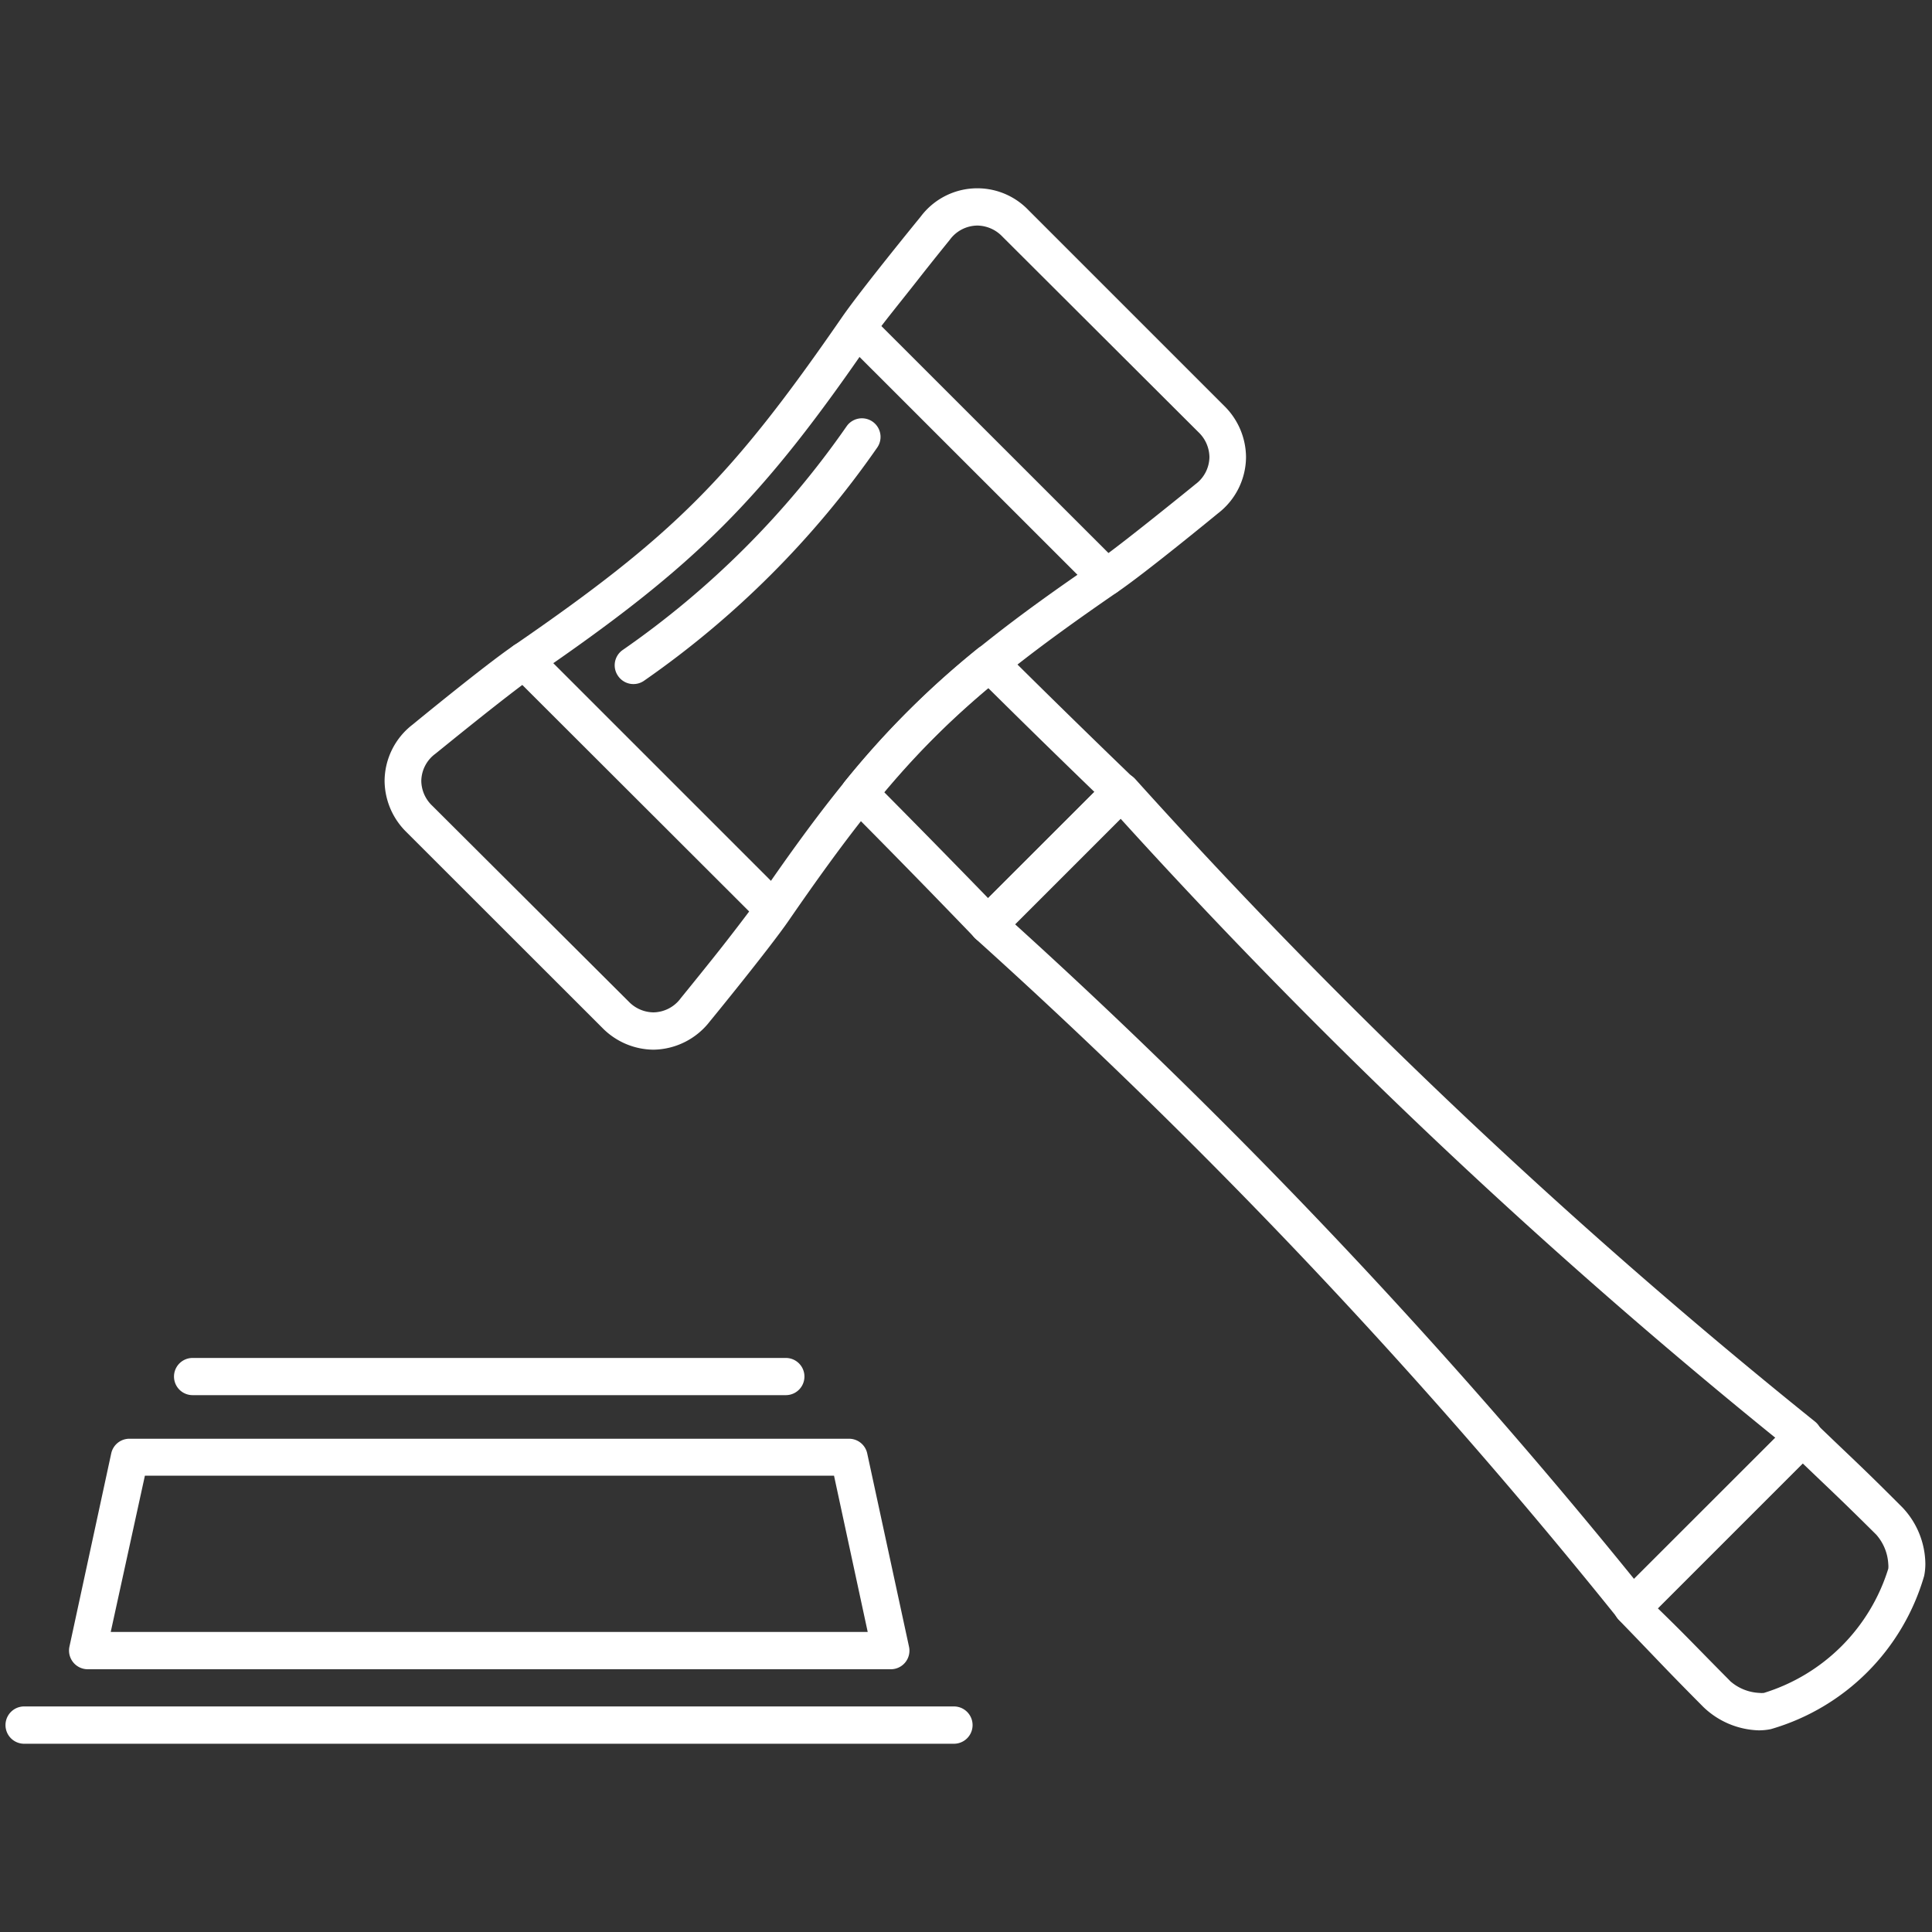
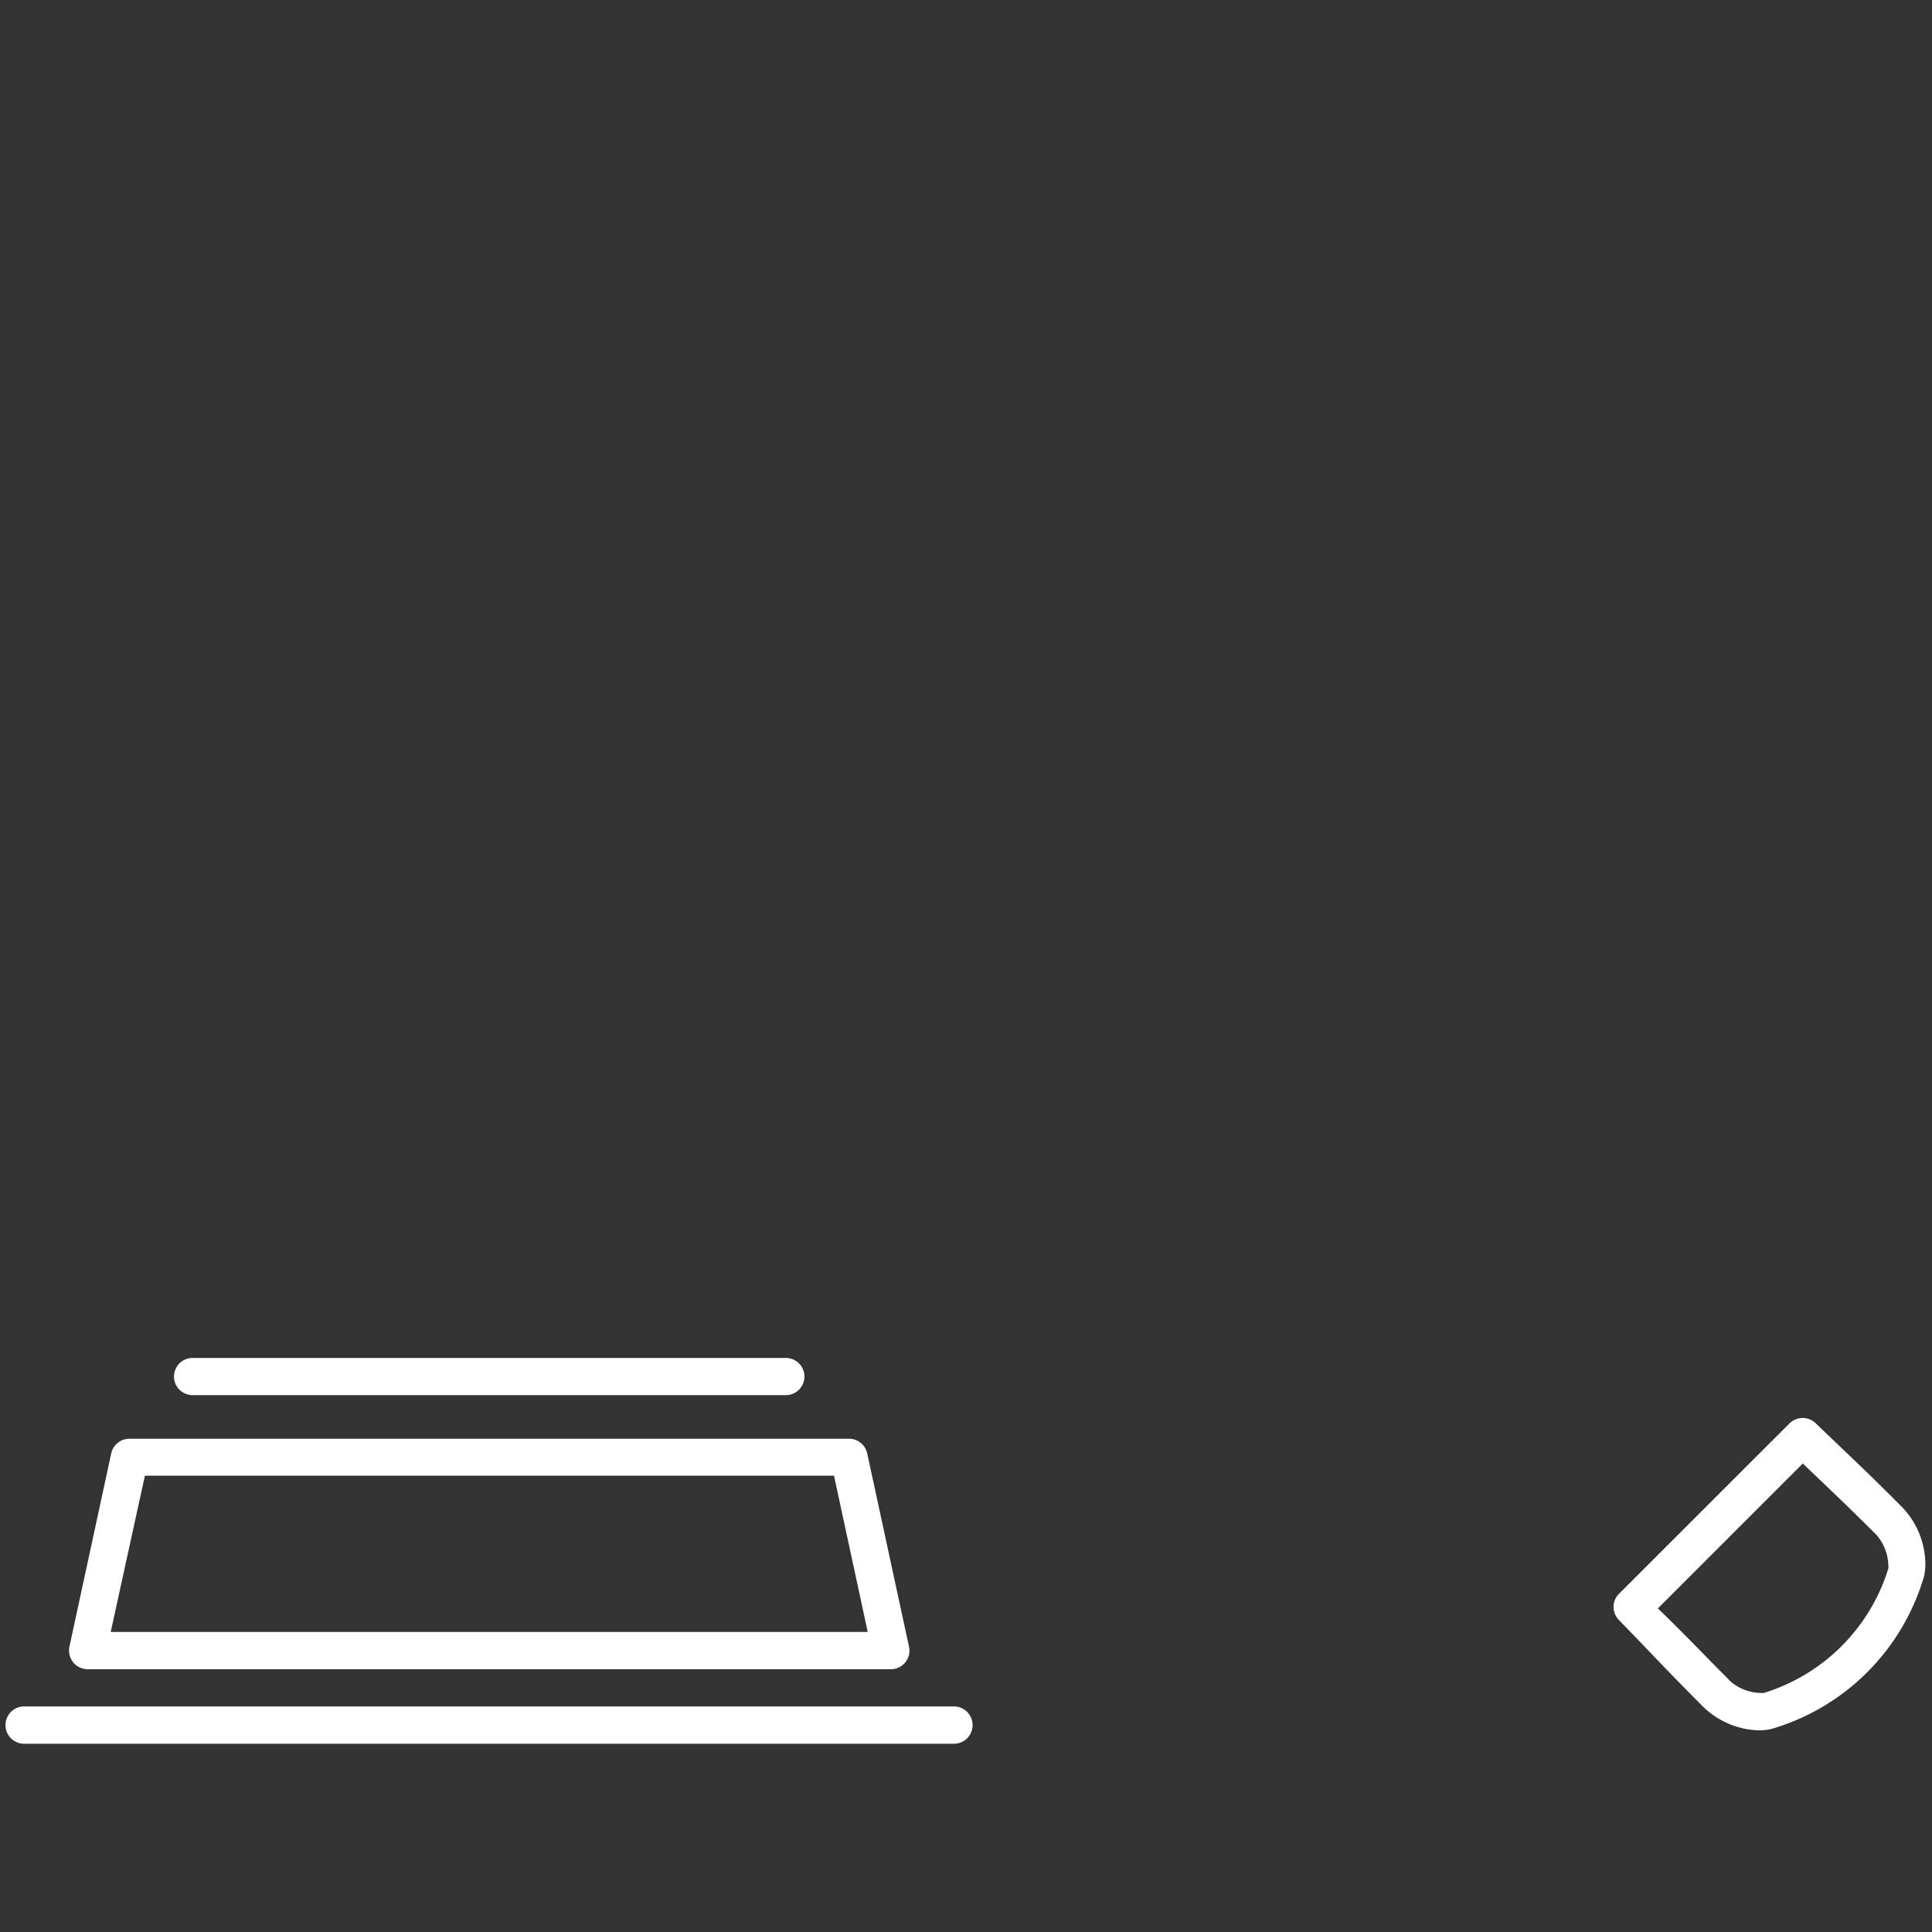
<svg xmlns="http://www.w3.org/2000/svg" width="160" height="160" viewBox="0 0 160 160">
  <rect x="0" y="0" width="160" height="160" fill="#333333" stroke="none" />
  <g data-name="Auction" fill="#fff">
    <path d="M75.28 136.37a1.54 1.54 0 0 1-1.51 1.87H7.26a1.55 1.55 0 0 1-1.51-1.87l3.46-16a1.54 1.54 0 0 1 1.51-1.22h59.59a1.54 1.54 0 0 1 1.51 1.22zm-66.11-1.22h62.69l-2.79-12.94H12zM15.95 115.54a1.54 1.54 0 1 1 0-3.08h49.13a1.54 1.54 0 0 1 0 3.08zM2 144.41a1.54 1.54 0 1 1 0-3.09h77a1.54 1.54 0 1 1 0 3.09zM141.07 141.37c-3.34-3.36-3.71-3.82-7-7.21a1.54 1.54 0 0 1 0-2.16l14.14-14.13a1.55 1.55 0 0 1 2.16 0c3.39 3.26 3.85 3.63 7.21 7a6.9 6.9 0 0 1 1.87 4.64 5 5 0 0 1-.1 1 18.59 18.59 0 0 1-12.7 12.69 5 5 0 0 1-1 .1 6.9 6.9 0 0 1-4.58-1.93zm2.19-2.17a3.93 3.93 0 0 0 2.45 1 1.78 1.78 0 0 0 .37 0 15.59 15.59 0 0 0 10.3-10.29 1.8 1.8 0 0 0 0-.37 4 4 0 0 0-1-2.45c-2.95-2.93-3.62-3.53-6.08-5.89l-12 12c2.44 2.37 3.04 3.05 5.96 5.99z" />
-     <path d="M135.13 134.63a1.55 1.55 0 0 1-1.12-.57 483 483 0 0 0-53.22-56.32 1.55 1.55 0 0 1-.06-2.24l11-11a1.53 1.53 0 0 1 1.17-.5 1.55 1.55 0 0 1 1.11.51 482.82 482.82 0 0 0 56.3 53.22 1.54 1.54 0 0 1 .12 2.3l-14.13 14.13a1.54 1.54 0 0 1-1.09.45zm.21-3.85l11.7-11.7a486.56 486.56 0 0 1-54.23-51.27l-8.74 8.74a486.17 486.17 0 0 1 51.27 54.23zM54.12 86.93a6 6 0 0 1-4.24-1.81L33.66 68.91a6 6 0 0 1-1.81-4.24A5.93 5.93 0 0 1 34.18 60s6.08-5 8.38-6.55c13.24-9.11 18-13.9 27.15-27.15 1.58-2.3 6.53-8.35 6.53-8.35a5.86 5.86 0 0 1 8.93-.55l16.21 16.21a6 6 0 0 1 1.81 4.24 5.92 5.92 0 0 1-2.33 4.67s-6.08 5-8.38 6.55C79.24 58.18 74.44 63 65.33 76.22c-1.58 2.3-6.53 8.36-6.53 8.35a6 6 0 0 1-4.68 2.36zm24.53-67.06s-1.24 1.52-2.65 3.32S72.94 27 72.26 28c-9.15 13.37-14.58 18.81-28 28-1 .68-3.08 2.31-4.86 3.73s-3.31 2.67-3.34 2.69a2.85 2.85 0 0 0-1.17 2.25 2.88 2.88 0 0 0 .91 2.06l16.26 16.21a2.89 2.89 0 0 0 2.06.9 2.86 2.86 0 0 0 2.27-1.19s1.24-1.52 2.67-3.31 3-3.86 3.73-4.86c9.15-13.37 14.59-18.81 28-27.95 1-.68 3.08-2.31 4.86-3.73s3.31-2.66 3.34-2.69a2.85 2.85 0 0 0 1.17-2.25 2.9 2.9 0 0 0-.9-2.06L83 19.58a2.91 2.91 0 0 0-2.06-.9 2.86 2.86 0 0 0-2.29 1.19z" />
-     <path d="M63 76.44L42.34 55.81a1.54 1.54 0 1 1 2.19-2.18l20.62 20.62A1.54 1.54 0 0 1 63 76.44zM90.52 48.89L69.89 28.27a1.55 1.55 0 0 1 2.19-2.18L92.7 46.7a1.54 1.54 0 1 1-2.18 2.18zM81.81 78.14a1.54 1.54 0 0 1-1.09-.48q-5.28-5.49-10.65-10.89a1.54 1.54 0 0 1-.1-2.06 72.56 72.56 0 0 1 11-11 1.54 1.54 0 0 1 2.06.1q5.4 5.37 10.89 10.66a1.55 1.55 0 0 1 0 2.2l-11 11a1.56 1.56 0 0 1-1.11.47zm0-3.75l8.82-8.81q-4.43-4.28-8.8-8.61a68.33 68.33 0 0 0-8.62 8.62q4.37 4.41 8.64 8.81zM51.2 56a1.54 1.54 0 0 1 .34-2.15 73.79 73.79 0 0 0 18.59-18.57 1.54 1.54 0 0 1 2.5 1.81 77 77 0 0 1-19.27 19.27A1.54 1.54 0 0 1 51.2 56z" />
  </g>
</svg>